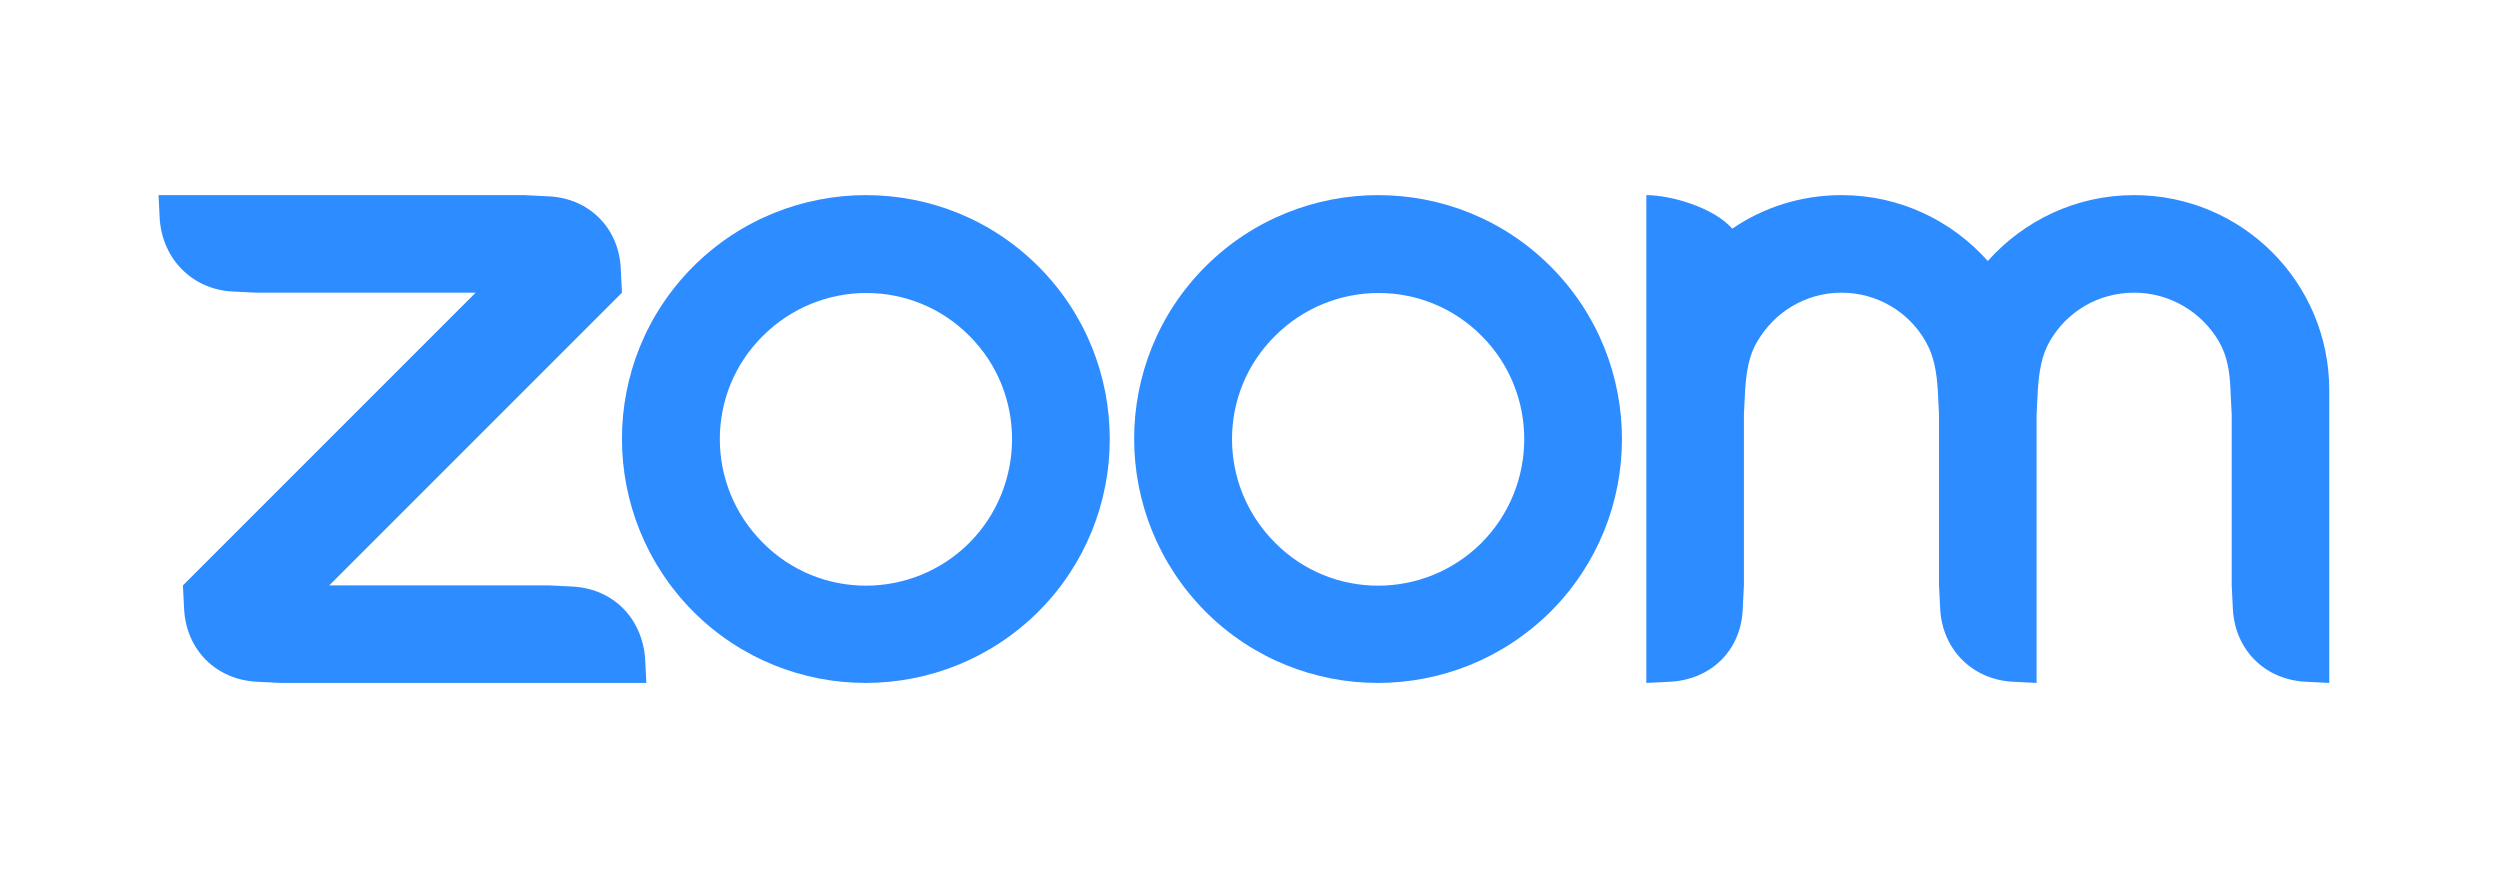
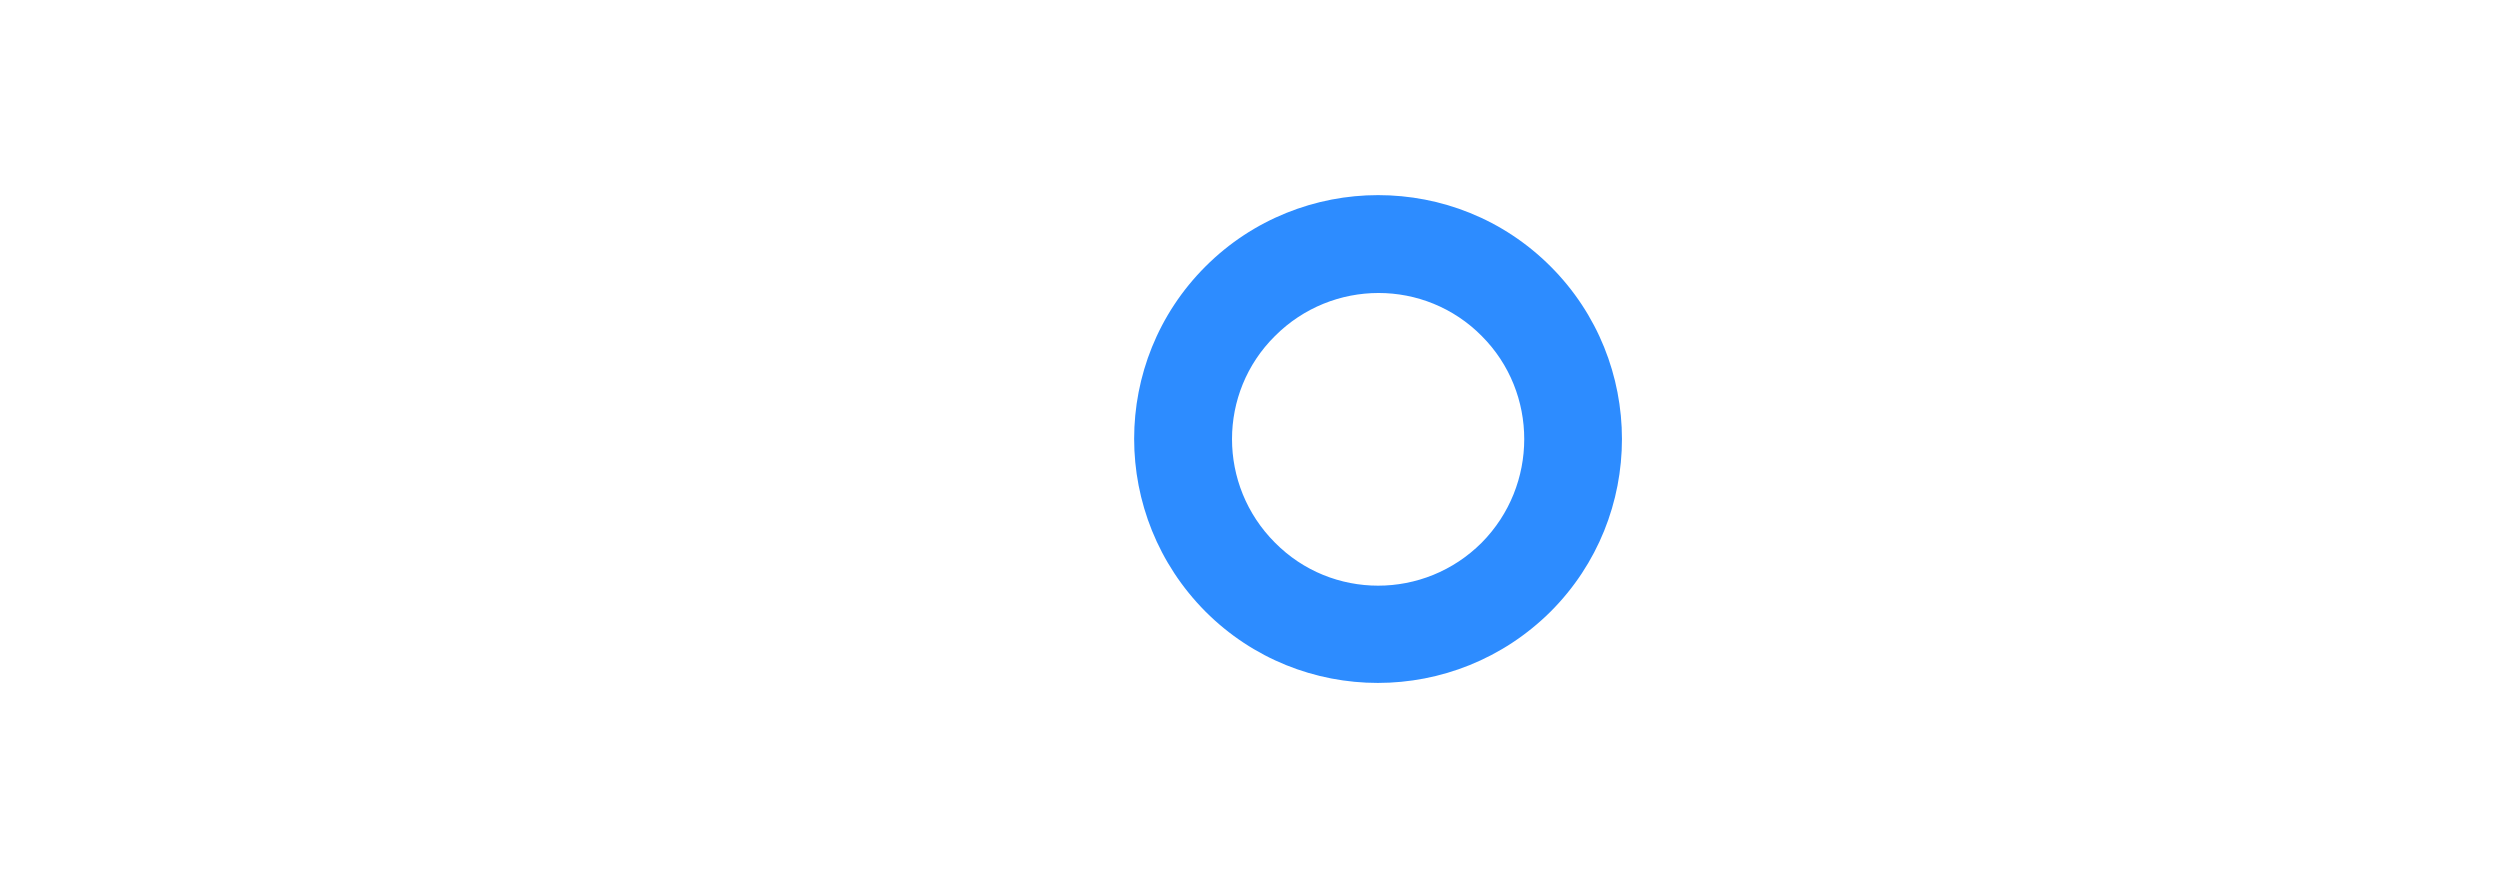
<svg xmlns="http://www.w3.org/2000/svg" viewBox="0 0 410 145" width="410" height="145">
  <title>Zoom_Communications_Logo-svg</title>
  <style>		.s0 { fill: #2d8cff } 	</style>
  <g id="Layer">
-     <path id="Layer" fill-rule="evenodd" class="s0" d="m170.3 100.3c-15.7 15.6-41 15.6-56.6 0-15.6-15.7-15.6-41 0-56.6 7.8-7.8 18.1-11.7 28.3-11.7 10.3 0 20.5 3.9 28.3 11.7 15.6 15.6 15.6 41 0 56.6zm-11.3-45.2c-9.3-9.4-24.5-9.4-33.9 0-9.4 9.3-9.4 24.5 0 33.9 9.3 9.4 24.5 9.4 33.9 0 9.3-9.4 9.3-24.6 0-33.9z" />
    <path id="Layer" fill-rule="evenodd" class="s0" d="m254.3 100.3c-15.7 15.6-41 15.6-56.6 0-15.6-15.7-15.6-41 0-56.6 7.8-7.8 18.1-11.7 28.3-11.7 10.3 0 20.5 3.9 28.3 11.7 15.6 15.6 15.6 41 0 56.6zm-11.3-45.2c-9.3-9.4-24.5-9.4-33.9 0-9.4 9.3-9.4 24.5 0 33.9 9.3 9.4 24.5 9.4 33.9 0 9.3-9.4 9.3-24.6 0-33.9z" />
-     <path id="Layer" fill-rule="evenodd" class="s0" d="m30.2 100l-0.2-4 48-48h-36l-4-0.2c-6.5-0.4-11.3-5.3-11.8-11.8l-0.2-4h60l4 0.2c6.6 0.3 11.5 5.2 11.8 11.8l0.2 4-48 48h36l4 0.2c6.6 0.4 11.3 5.2 11.8 11.8l0.2 4h-60l-4-0.2c-6.6-0.4-11.4-5.2-11.8-11.8z" />
-     <path id="Layer" fill-rule="evenodd" class="s0" d="m302 48c-5.9 0-11 3.2-13.8 8-1.4 2.3-1.8 5-2 8l-0.2 4v28l-0.2 4c-0.3 6.6-5.1 11.4-11.8 11.8l-4 0.2v-80c4 0 11 2 14.1 5.5 5.1-3.5 11.3-5.5 17.9-5.5 9.6 0 18.1 4.2 24 10.8 5.9-6.6 14.4-10.8 24-10.8 17.7 0 32 14.3 32 32v4 44l-4-0.2c-6.6-0.4-11.4-5.2-11.8-11.8l-0.2-4v-28l-0.2-4c-0.1-2.9-0.5-5.6-1.9-8-2.8-4.8-8-8-13.9-8-5.9 0-11 3.1-13.8 7.9-1.4 2.4-1.8 5.1-2 8.1l-0.2 4v44l-4-0.2c-6.6-0.4-11.4-5.3-11.8-11.8l-0.2-4v-28l-0.2-4c-0.2-3-0.6-5.6-2-8-2.7-4.8-7.9-8-13.8-8z" />
  </g>
</svg>